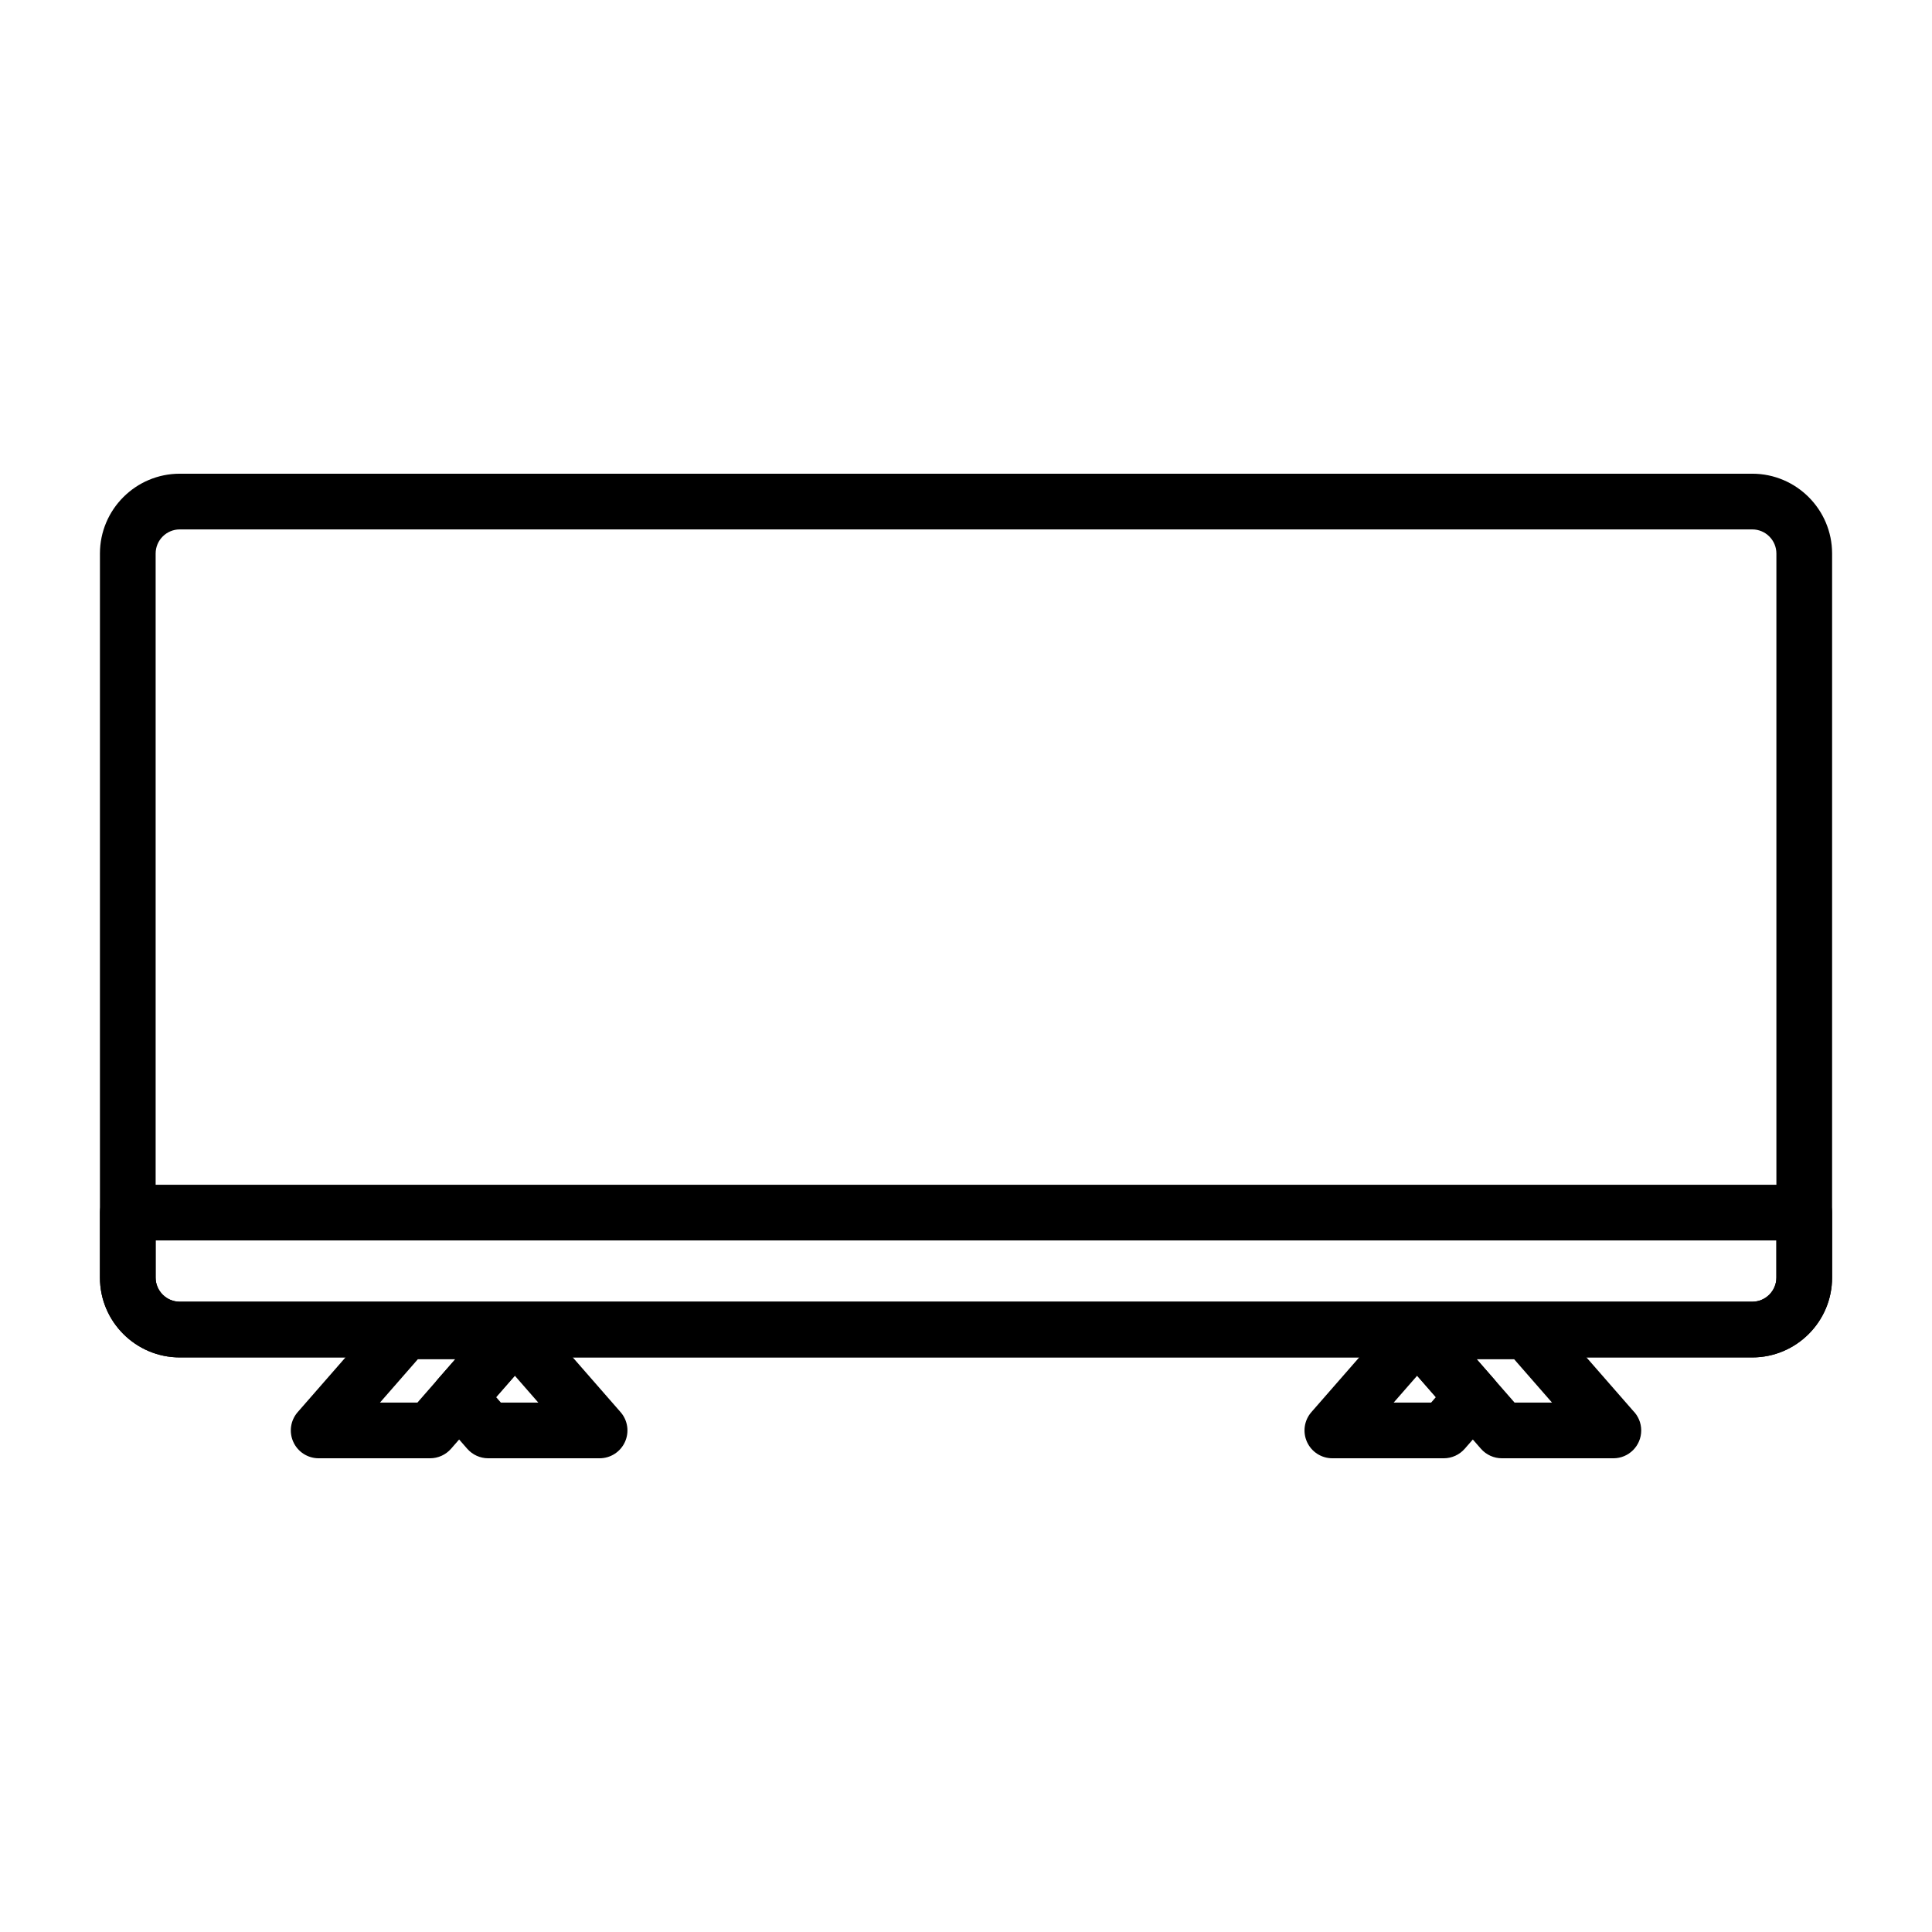
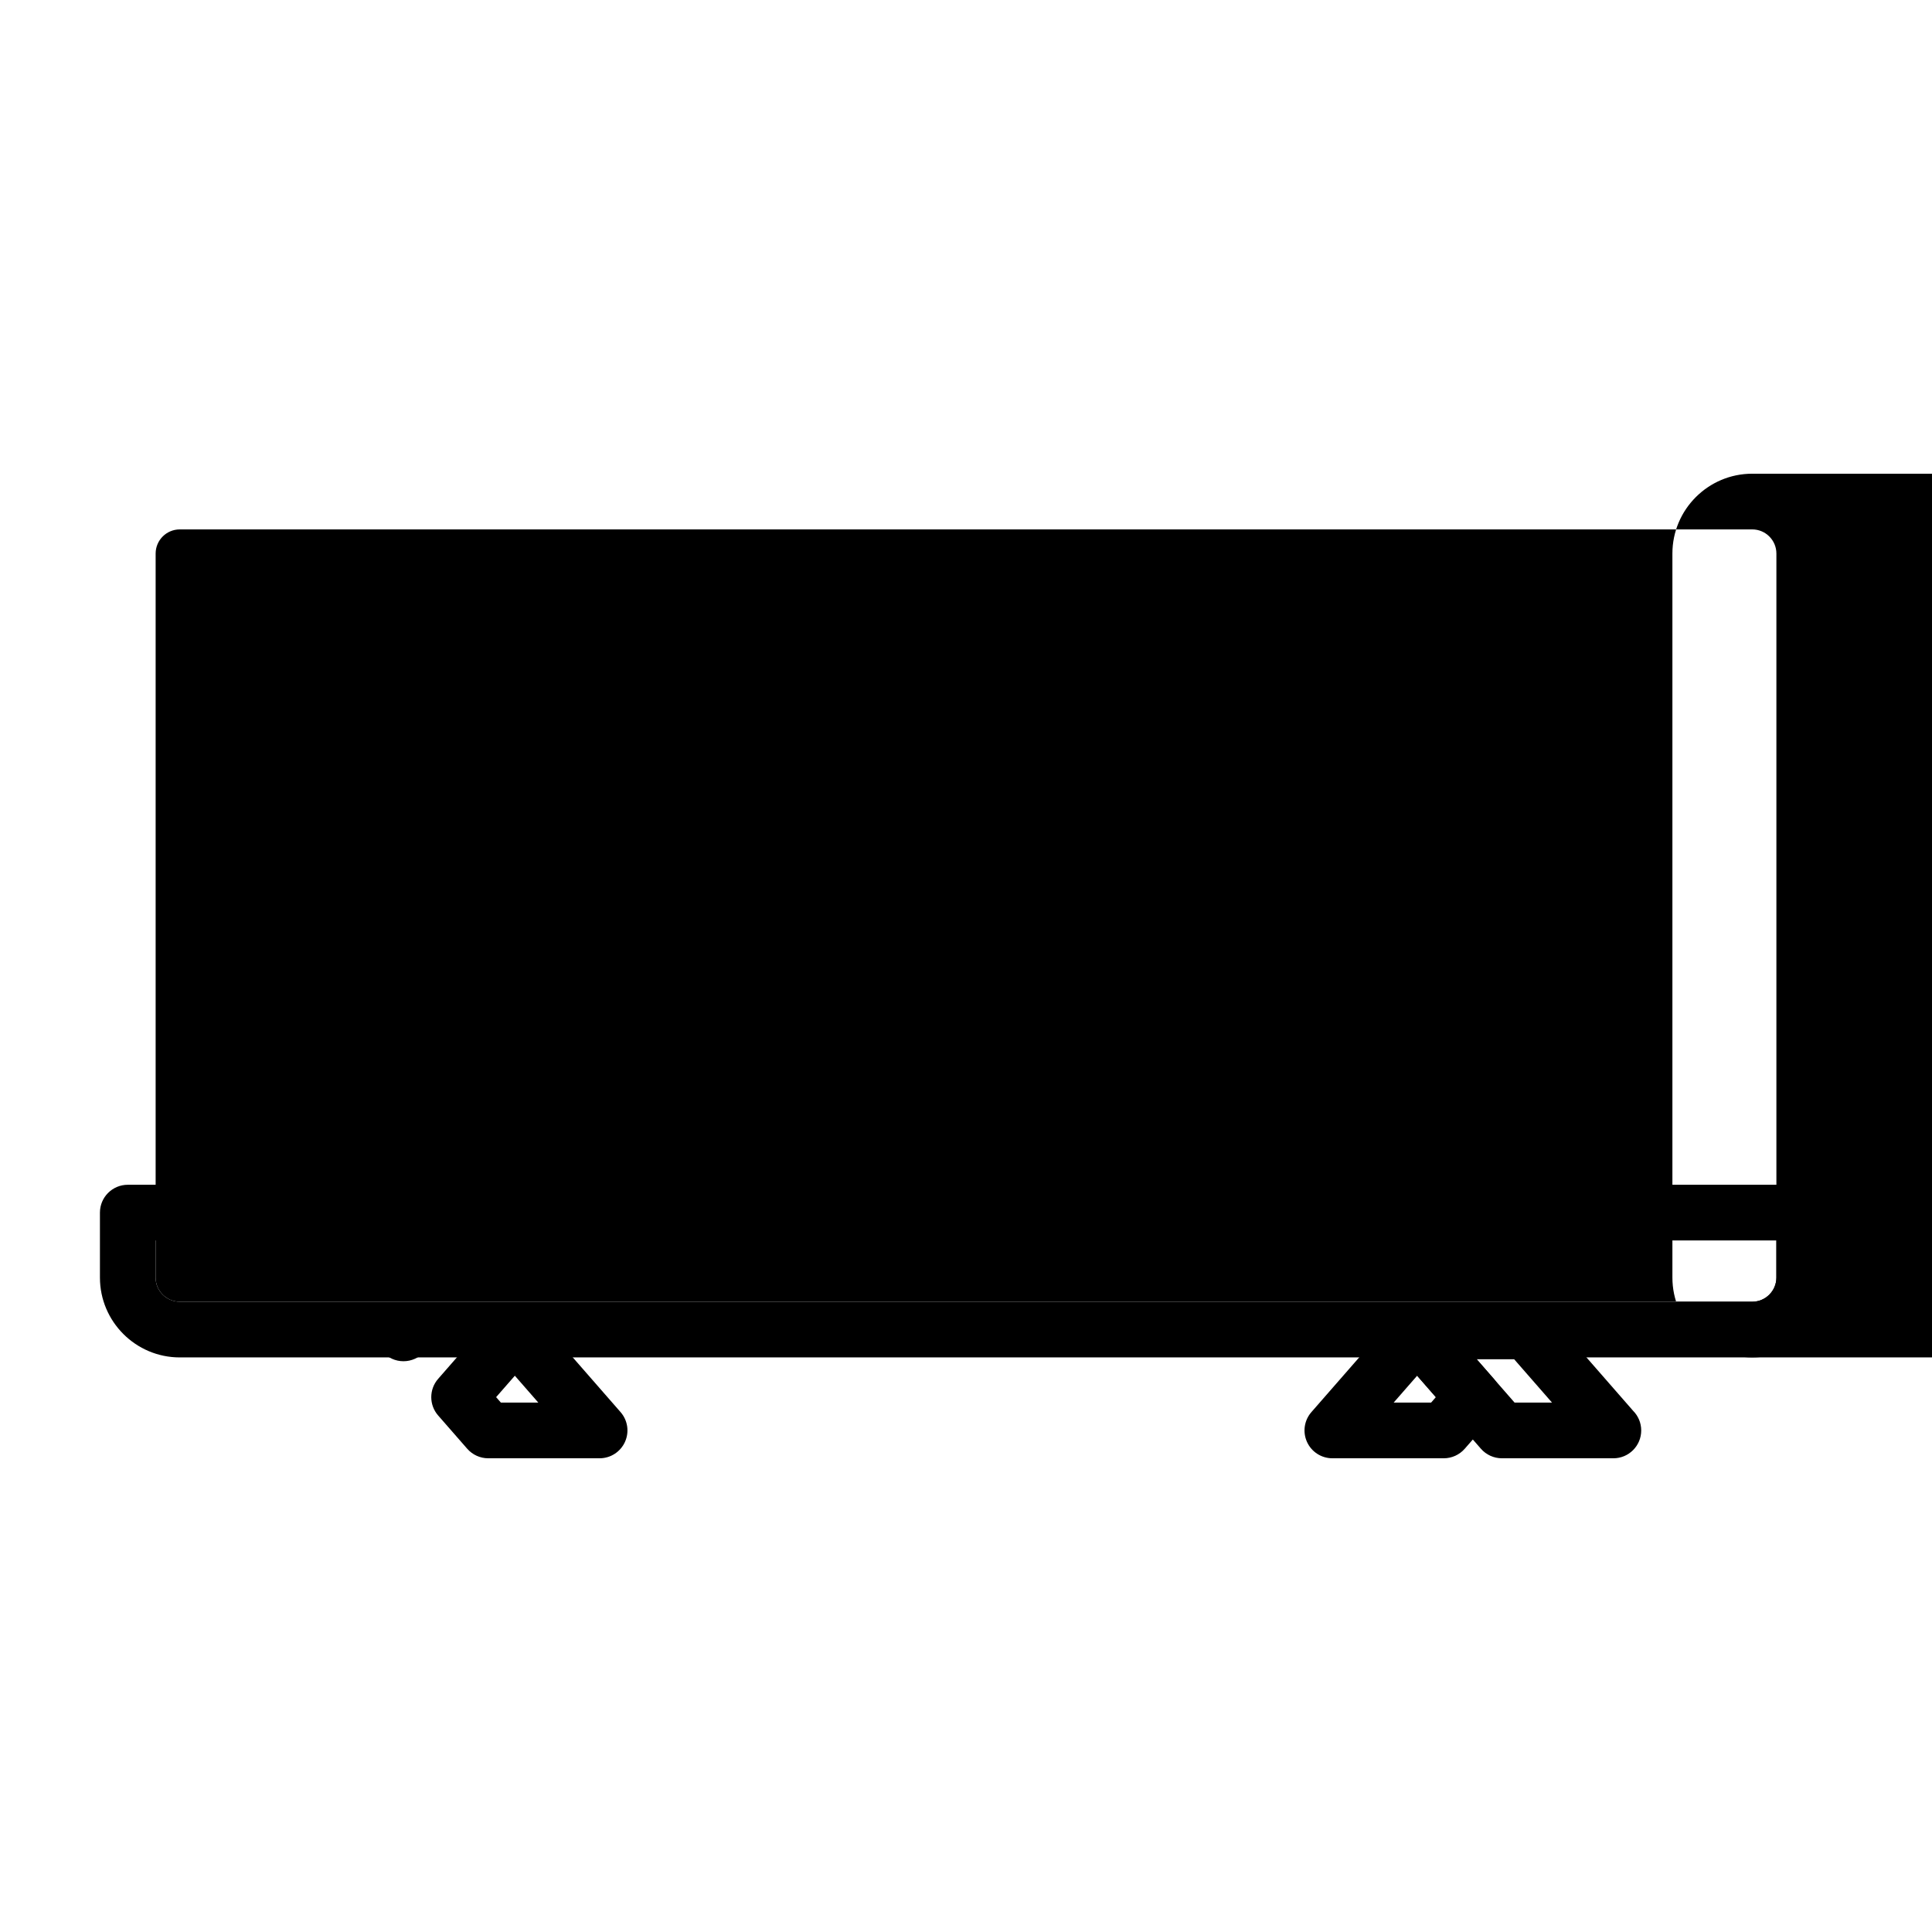
<svg xmlns="http://www.w3.org/2000/svg" fill="#000000" width="800px" height="800px" version="1.1" viewBox="144 144 512 512">
  <g>
-     <path d="m608.36 503.73h-416.72c-11.664 0-21.156-9.492-21.156-21.156v-191.88c0-11.664 9.492-21.156 21.156-21.156h416.73c11.664 0 21.156 9.492 21.156 21.156v191.88c-0.004 11.664-9.492 21.156-21.16 21.156zm-416.72-219.43c-3.527 0-6.394 2.871-6.394 6.394v191.88c0 3.527 2.871 6.394 6.394 6.394h416.73c3.527 0 6.394-2.871 6.394-6.394v-191.88c0-3.527-2.871-6.394-6.394-6.394z" />
-     <path d="m257.97 530.46h-29.52c-2.894 0-5.523-1.691-6.719-4.328-1.199-2.637-0.742-5.727 1.16-7.906l22.922-26.238c1.402-1.605 3.426-2.523 5.559-2.523h29.52c2.894 0 5.523 1.691 6.719 4.328 1.199 2.637 0.742 5.727-1.16 7.906l-22.922 26.238c-1.402 1.602-3.43 2.523-5.559 2.523zm-13.273-14.762h9.922l10.027-11.477h-9.922z" />
+     <path d="m608.36 503.73c-11.664 0-21.156-9.492-21.156-21.156v-191.88c0-11.664 9.492-21.156 21.156-21.156h416.73c11.664 0 21.156 9.492 21.156 21.156v191.88c-0.004 11.664-9.492 21.156-21.16 21.156zm-416.72-219.43c-3.527 0-6.394 2.871-6.394 6.394v191.88c0 3.527 2.871 6.394 6.394 6.394h416.73c3.527 0 6.394-2.871 6.394-6.394v-191.88c0-3.527-2.871-6.394-6.394-6.394z" />
    <path d="m250.92 504.74h-0.004c-2.129 0-4.156-0.922-5.559-2.527l-0.453-0.52c-1.902-2.18-2.356-5.273-1.156-7.906 1.199-2.633 3.824-4.324 6.719-4.324h0.91c2.894 0 5.523 1.695 6.719 4.328 1.195 2.637 0.742 5.731-1.164 7.91l-0.457 0.52c-1.402 1.602-3.426 2.519-5.555 2.519z" />
    <path d="m302.9 530.46h-29.52c-2.129 0-4.156-0.922-5.559-2.523l-7.707-8.82c-2.43-2.781-2.43-6.93 0-9.711l14.762-16.895c1.402-1.605 3.426-2.523 5.559-2.523 2.129 0 4.156 0.922 5.559 2.523l22.465 25.715c1.906 2.18 2.359 5.269 1.16 7.906-1.195 2.633-3.82 4.328-6.719 4.328zm-26.164-14.762h9.922l-6.219-7.117-4.961 5.676z" />
    <path d="m571.56 530.46h-0.02-29.52c-2.129 0-4.156-0.922-5.559-2.523l-22.922-26.238c-1.906-2.18-2.359-5.273-1.16-7.906 1.195-2.637 3.824-4.328 6.719-4.328h29.52c2.129 0 4.156 0.922 5.559 2.523l22.621 25.895c1.324 1.332 2.141 3.172 2.141 5.199 0.004 4.074-3.301 7.379-7.379 7.379zm-26.184-14.762h9.922l-10.023-11.477h-9.922z" />
-     <path d="m549.08 504.74c-2.129 0-4.152-0.918-5.555-2.519l-0.457-0.52c-1.906-2.18-2.363-5.273-1.164-7.91 1.195-2.637 3.824-4.328 6.719-4.328h0.91c2.894 0 5.519 1.691 6.719 4.324 1.199 2.633 0.746 5.727-1.16 7.906l-0.453 0.52c-1.398 1.605-3.426 2.527-5.555 2.527h-0.004z" />
    <path d="m526.61 530.46h-29.52c-2.894 0-5.523-1.691-6.719-4.328-1.199-2.637-0.742-5.727 1.16-7.906l22.465-25.715c1.402-1.605 3.426-2.523 5.559-2.523 2.129 0 4.156 0.922 5.559 2.523l14.762 16.895c2.43 2.781 2.43 6.93 0 9.711l-7.707 8.82c-1.402 1.602-3.43 2.523-5.559 2.523zm-13.273-14.762h9.922l1.258-1.441-4.961-5.676z" />
    <path d="m608.36 503.73h-416.72c-11.664 0-21.156-9.492-21.156-21.156v-17.219c0-4.074 3.305-7.379 7.379-7.379h444.28c4.078 0 7.379 3.305 7.379 7.379v17.219c0 11.664-9.488 21.156-21.156 21.156zm-423.12-30.996v9.84c0 3.527 2.871 6.394 6.394 6.394h416.73c3.527 0 6.394-2.871 6.394-6.394v-9.84z" />
  </g>
</svg>